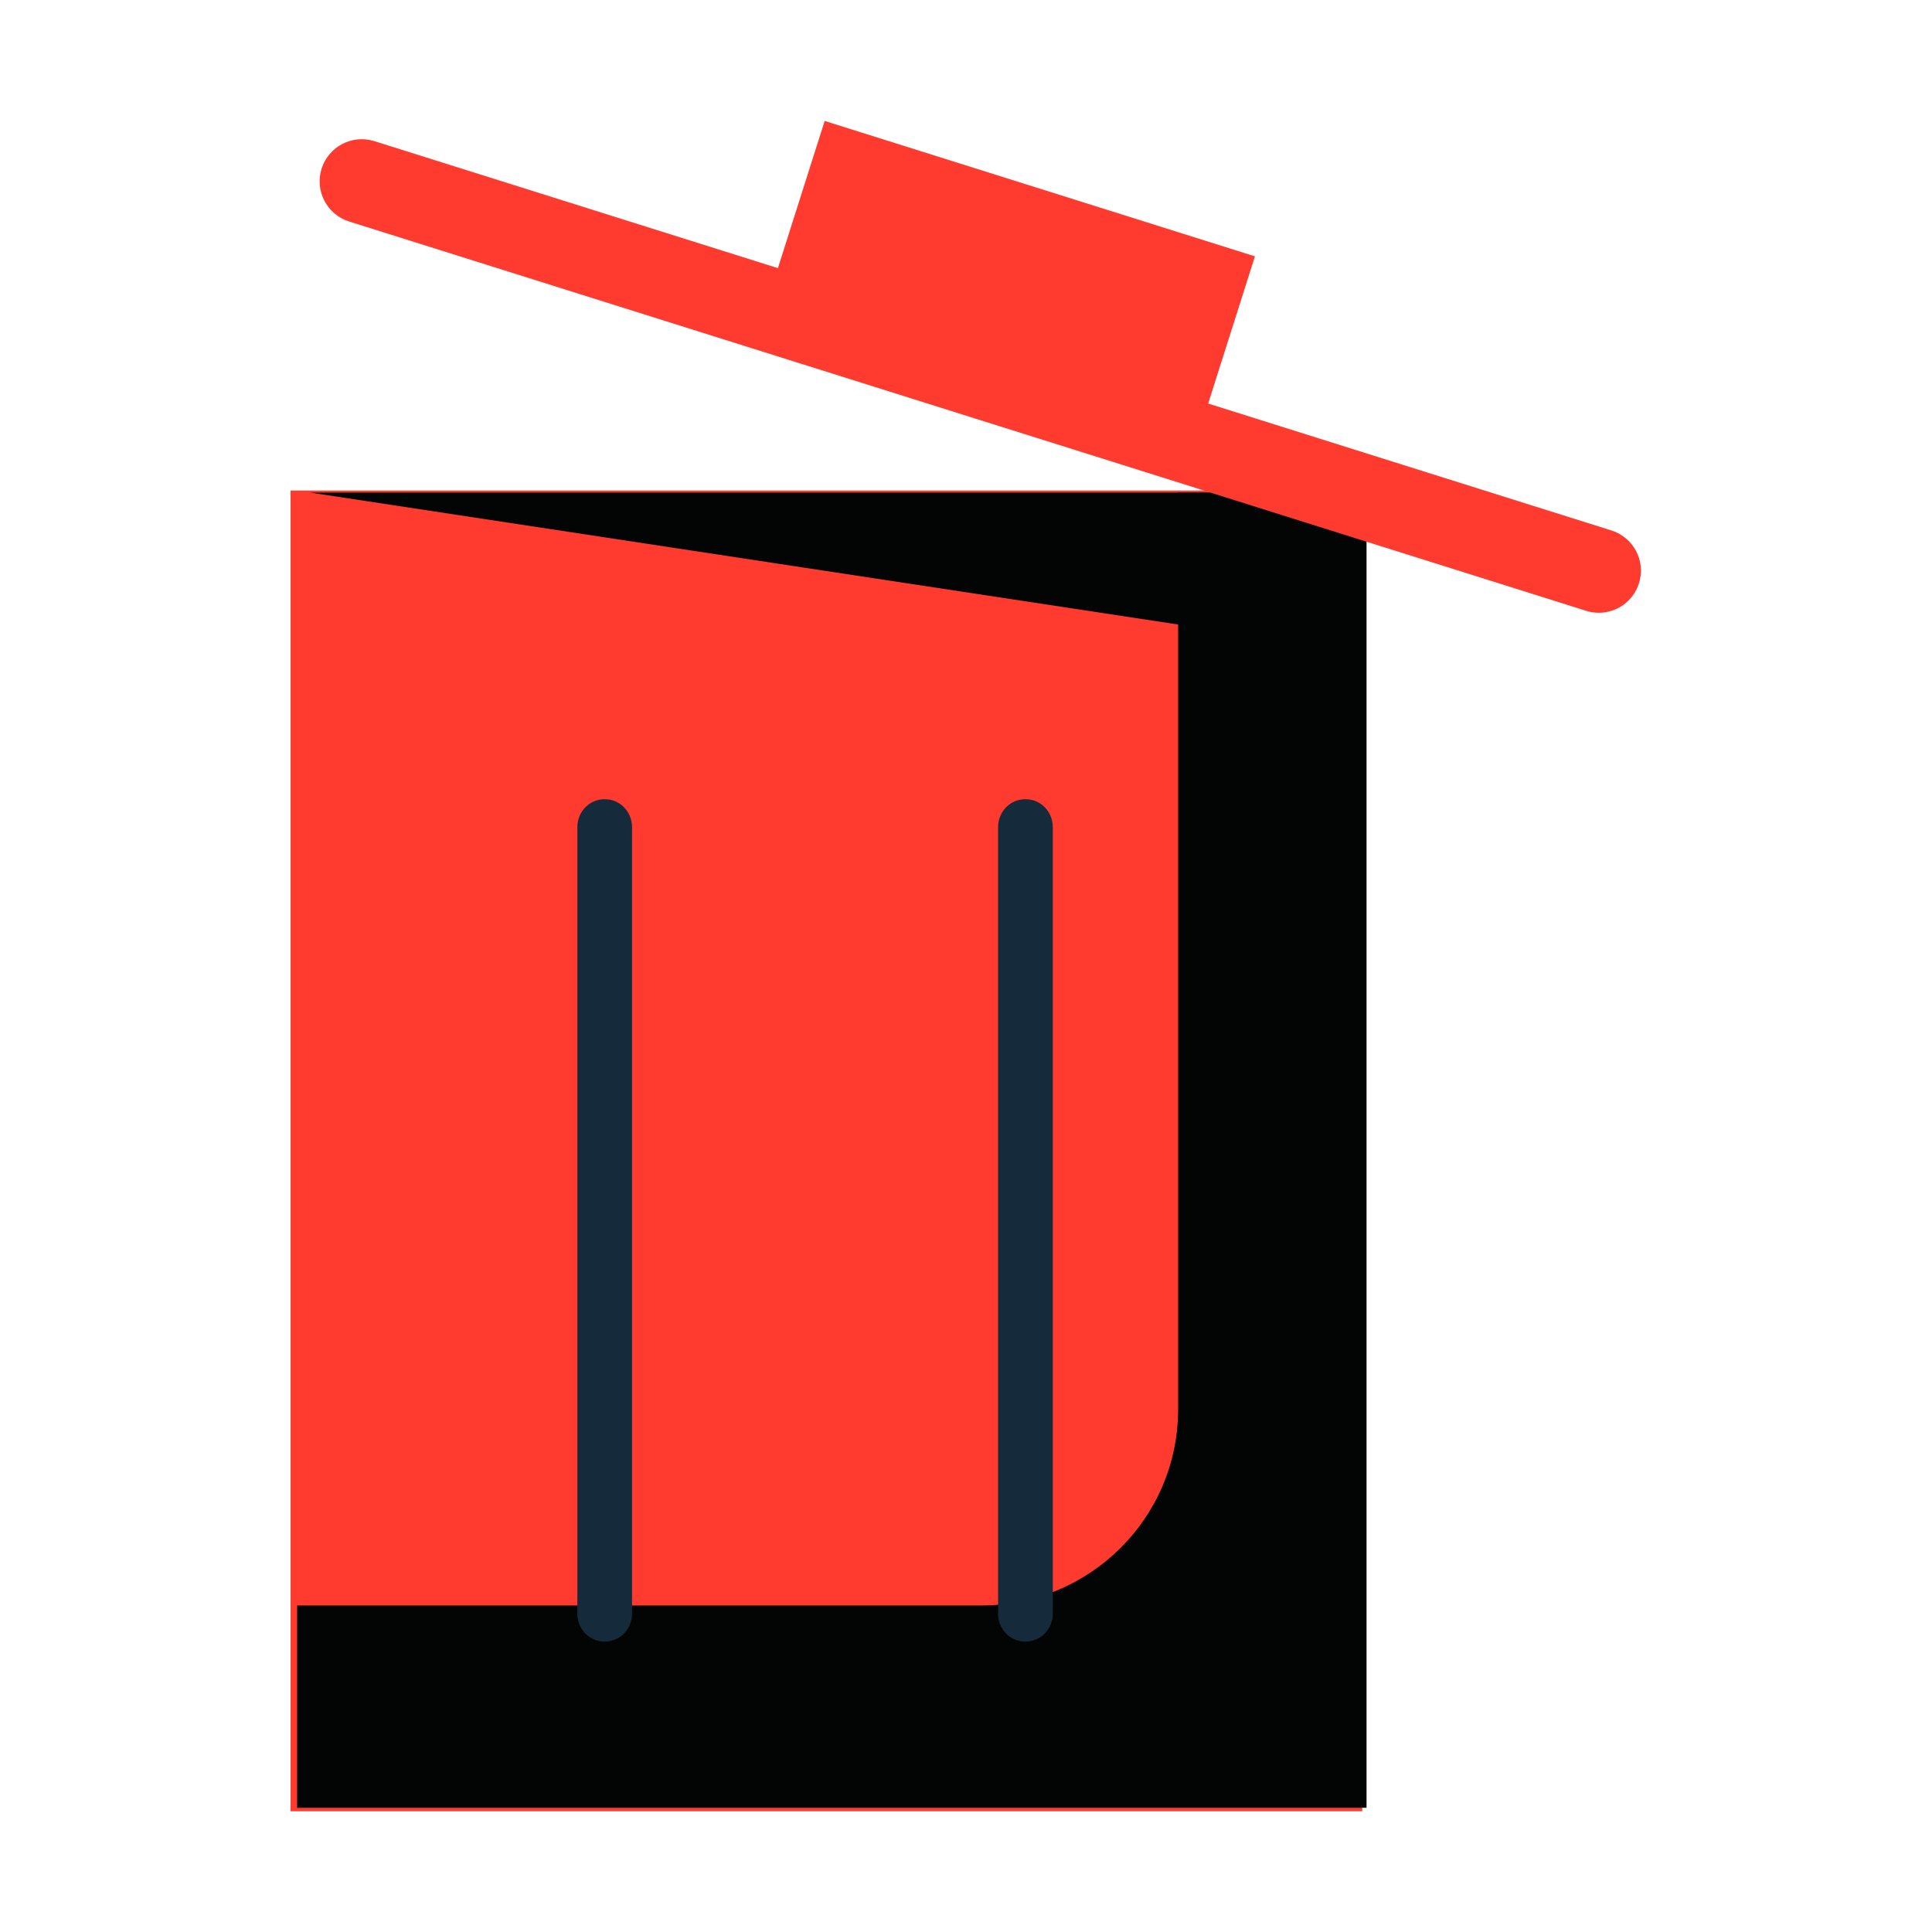
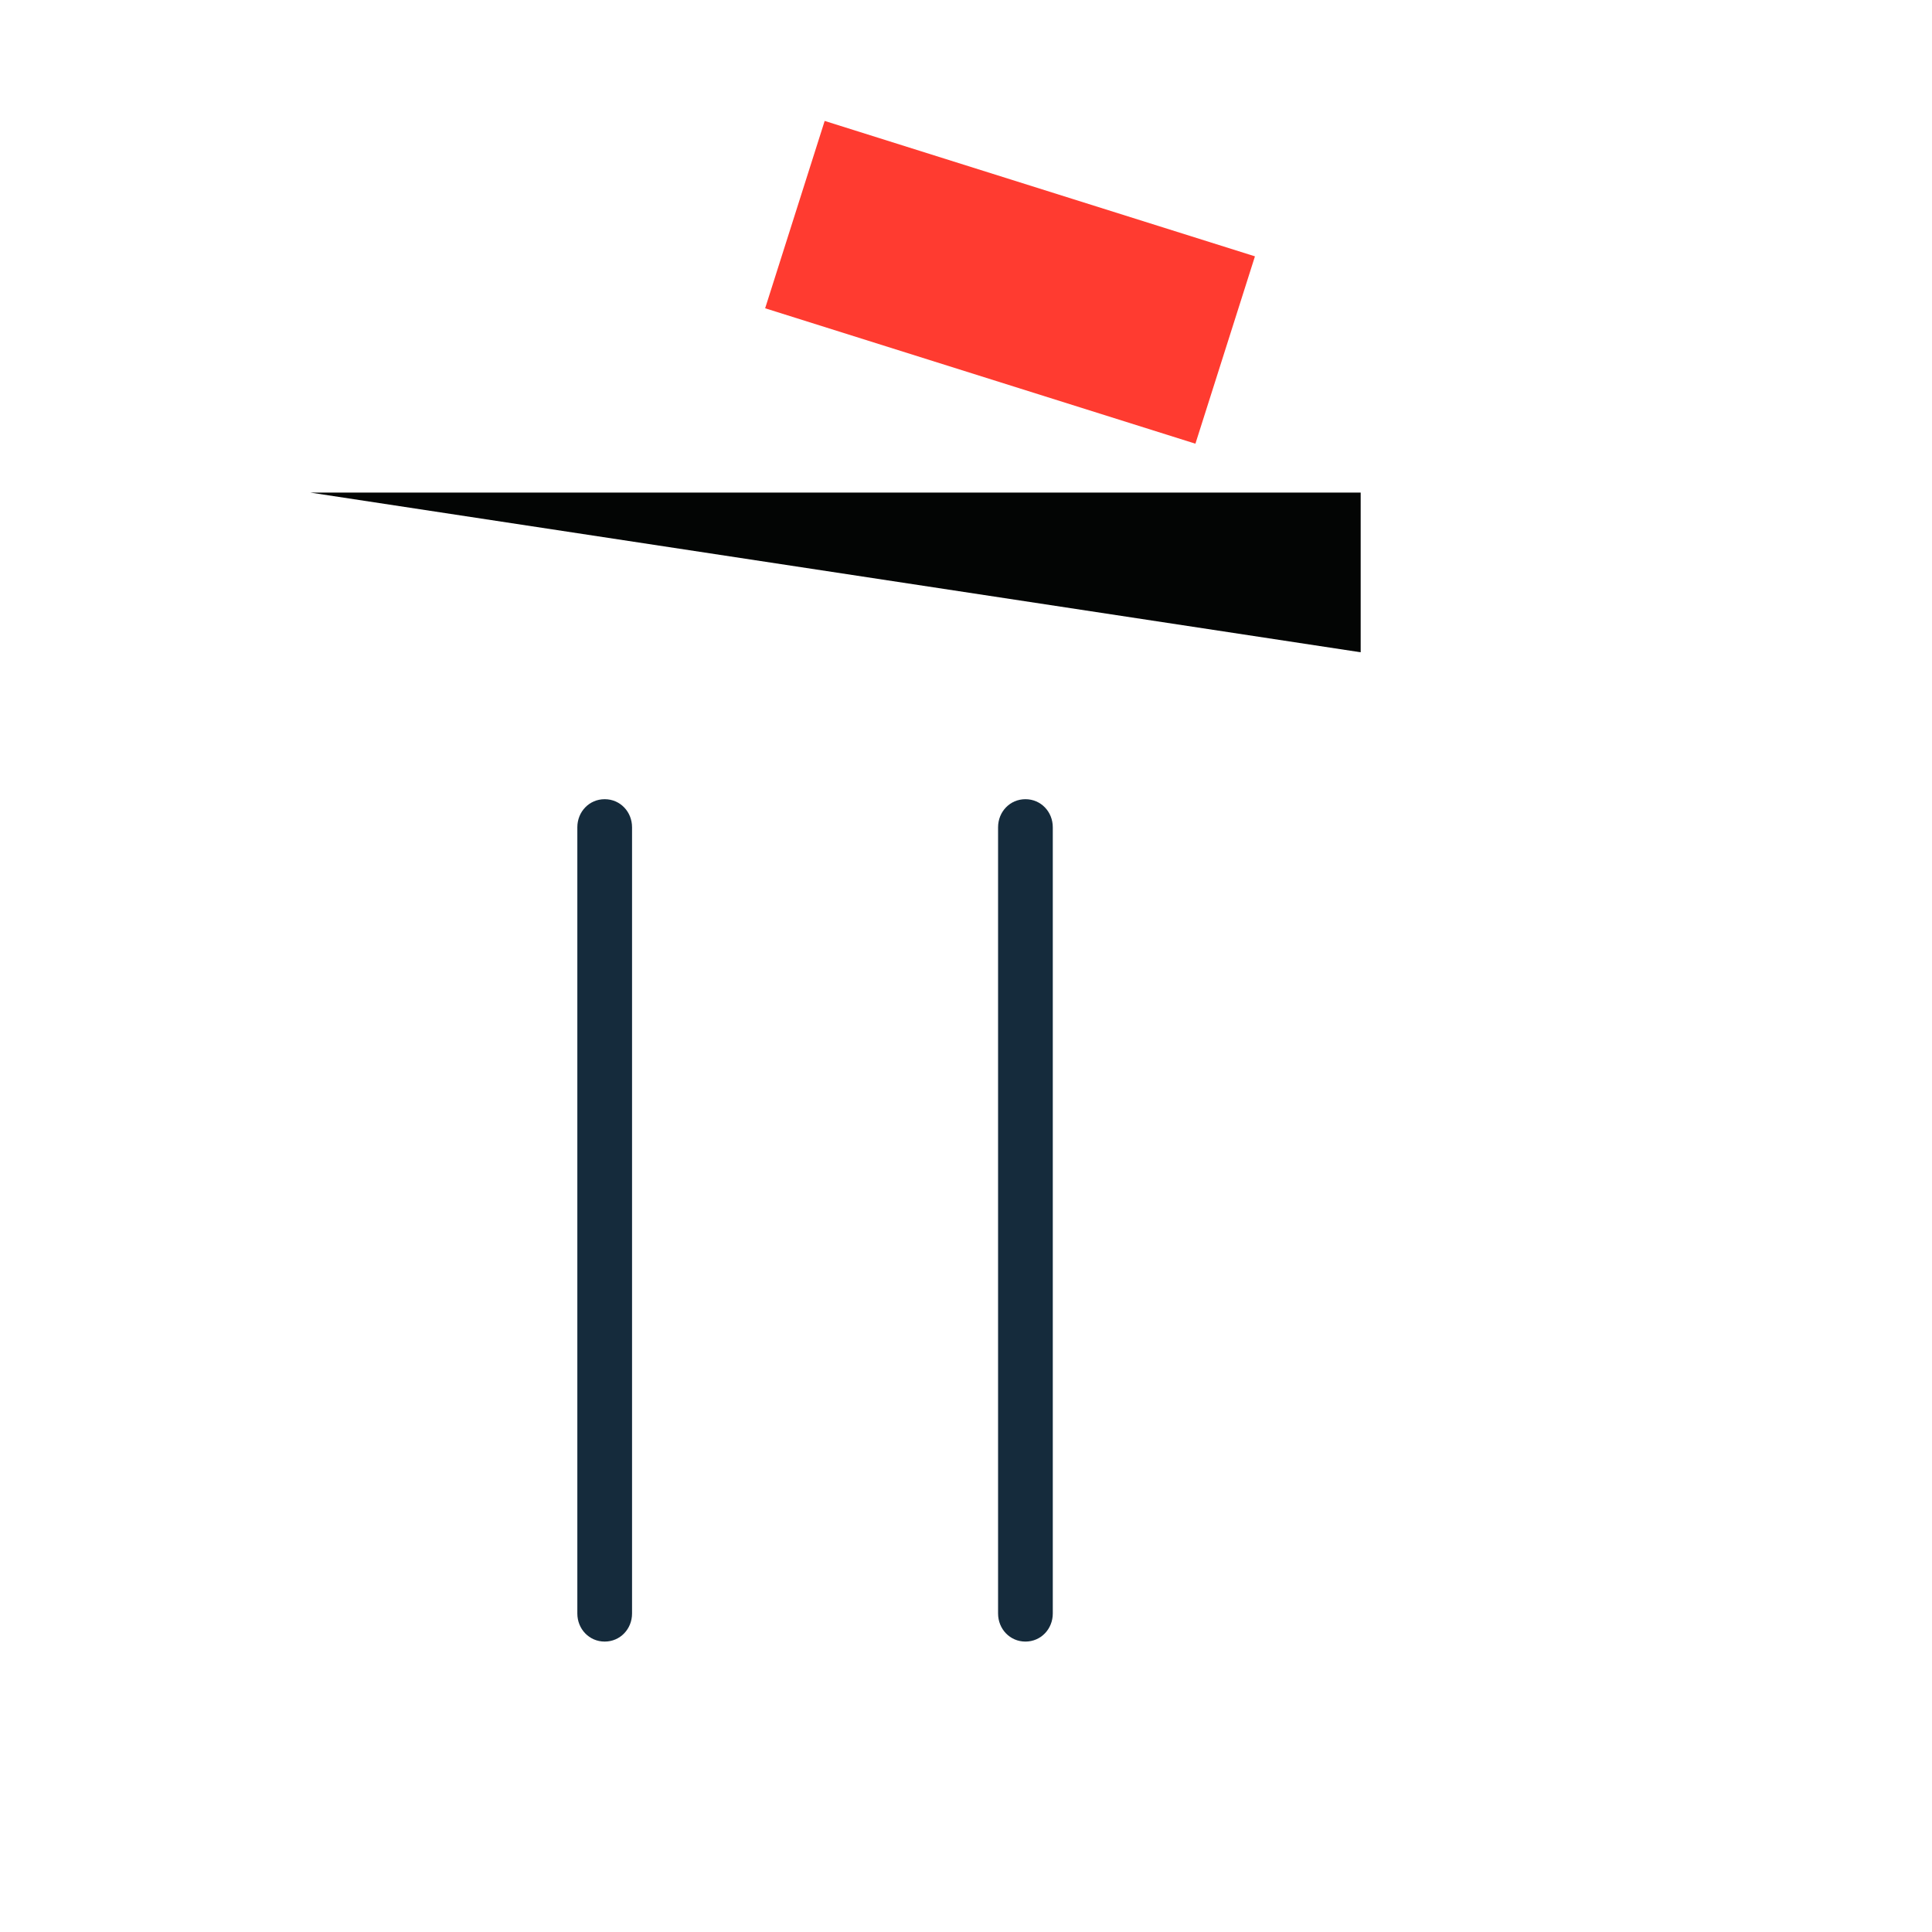
<svg xmlns="http://www.w3.org/2000/svg" width="800px" height="800px" viewBox="0 0 1024 1024" class="icon" version="1.1">
-   <path d="M154 260h568v700H154z" fill="#FF3B30" />
-   <path d="M624.428 261.076v485.956c0 57.379-46.737 103.894-104.391 103.894h-362.56v107.246h566.815V261.076h-99.864z" fill="#030504" />
  <path d="M320.5 870.07c-8.218 0-14.5-6.664-14.5-14.883V438.474c0-8.218 6.282-14.883 14.5-14.883s14.5 6.664 14.5 14.883v416.713c0 8.219-6.282 14.883-14.5 14.883zM543.5 870.07c-8.218 0-14.5-6.664-14.5-14.883V438.474c0-8.218 6.282-14.883 14.5-14.883s14.5 6.664 14.5 14.883v416.713c0 8.219-6.282 14.883-14.5 14.883z" fill="#152B3C" />
  <path d="M721.185 345.717v-84.641H164.437z" fill="#030504" />
  <path d="M633.596 235.166l-228.054-71.773 31.55-99.3 228.055 71.773z" fill="#FF3B30" />
-   <path d="M847.401 324.783c-2.223 0-4.475-0.333-6.706-1.034L185.038 117.401c-11.765-3.703-18.298-16.239-14.592-27.996 3.706-11.766 16.241-18.288 27.993-14.595l655.656 206.346c11.766 3.703 18.298 16.239 14.592 27.996-2.995 9.531-11.795 15.631-21.286 15.631z" fill="#FF3B30" />
</svg>